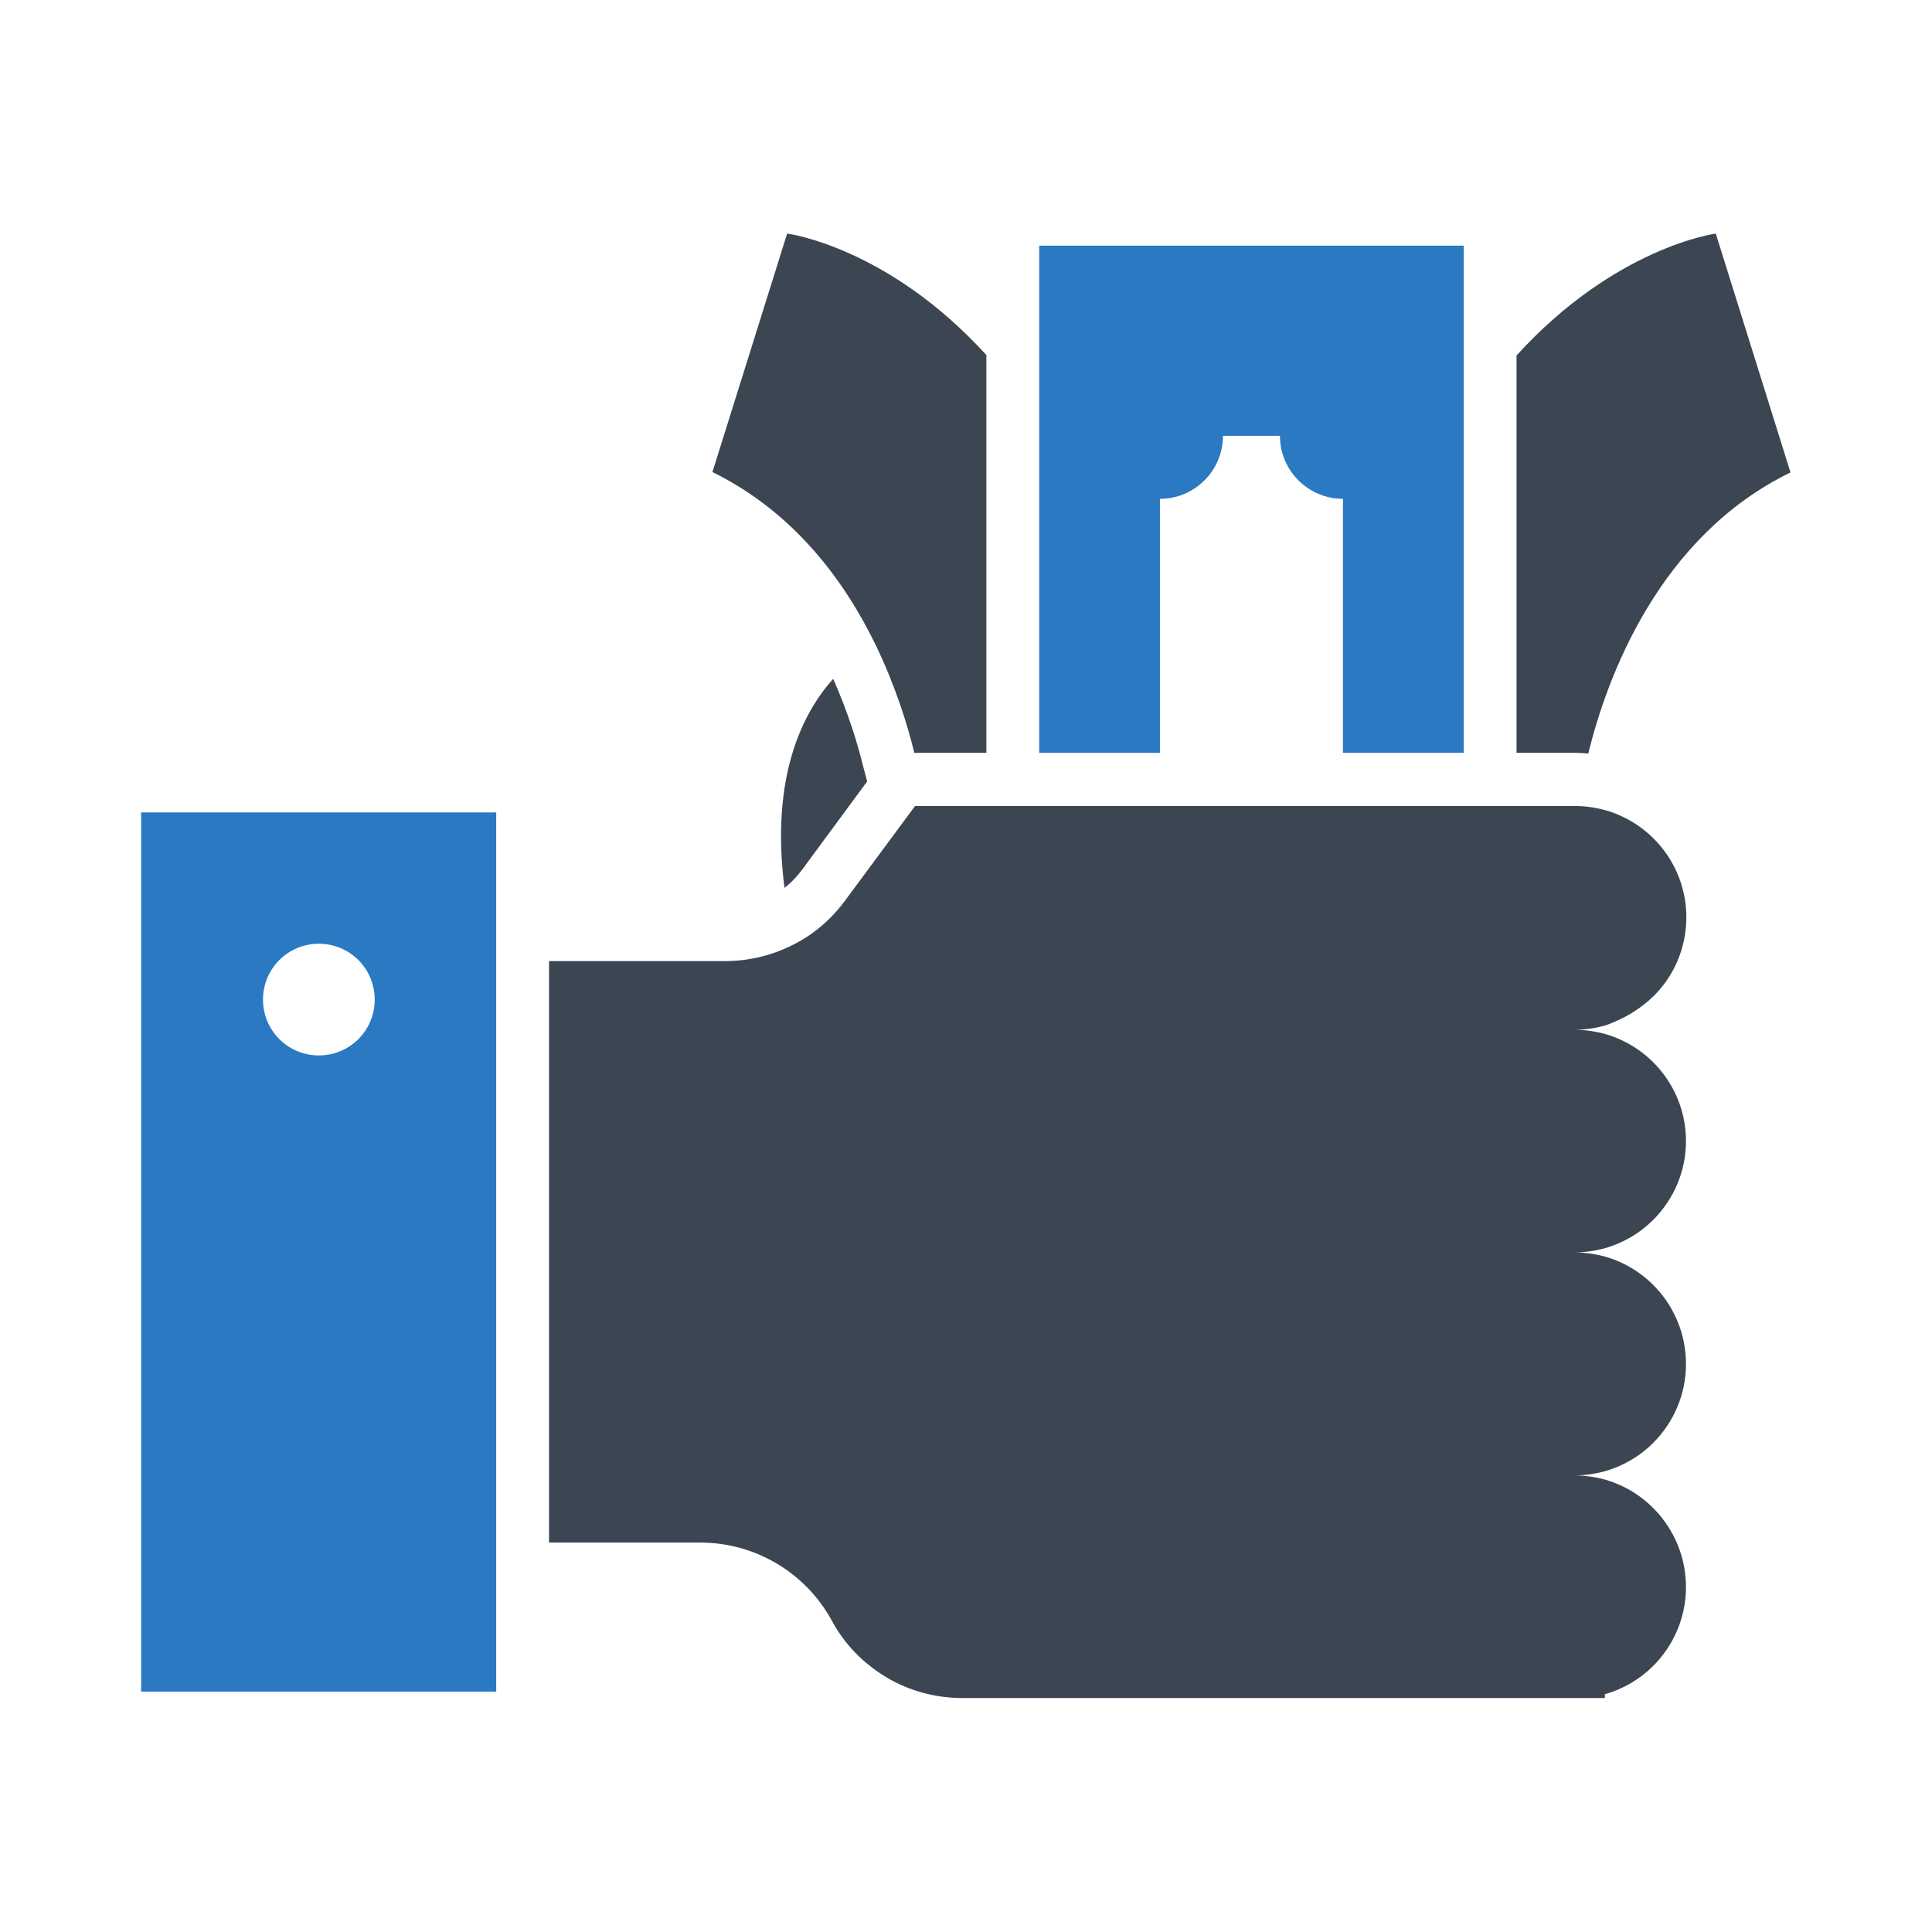
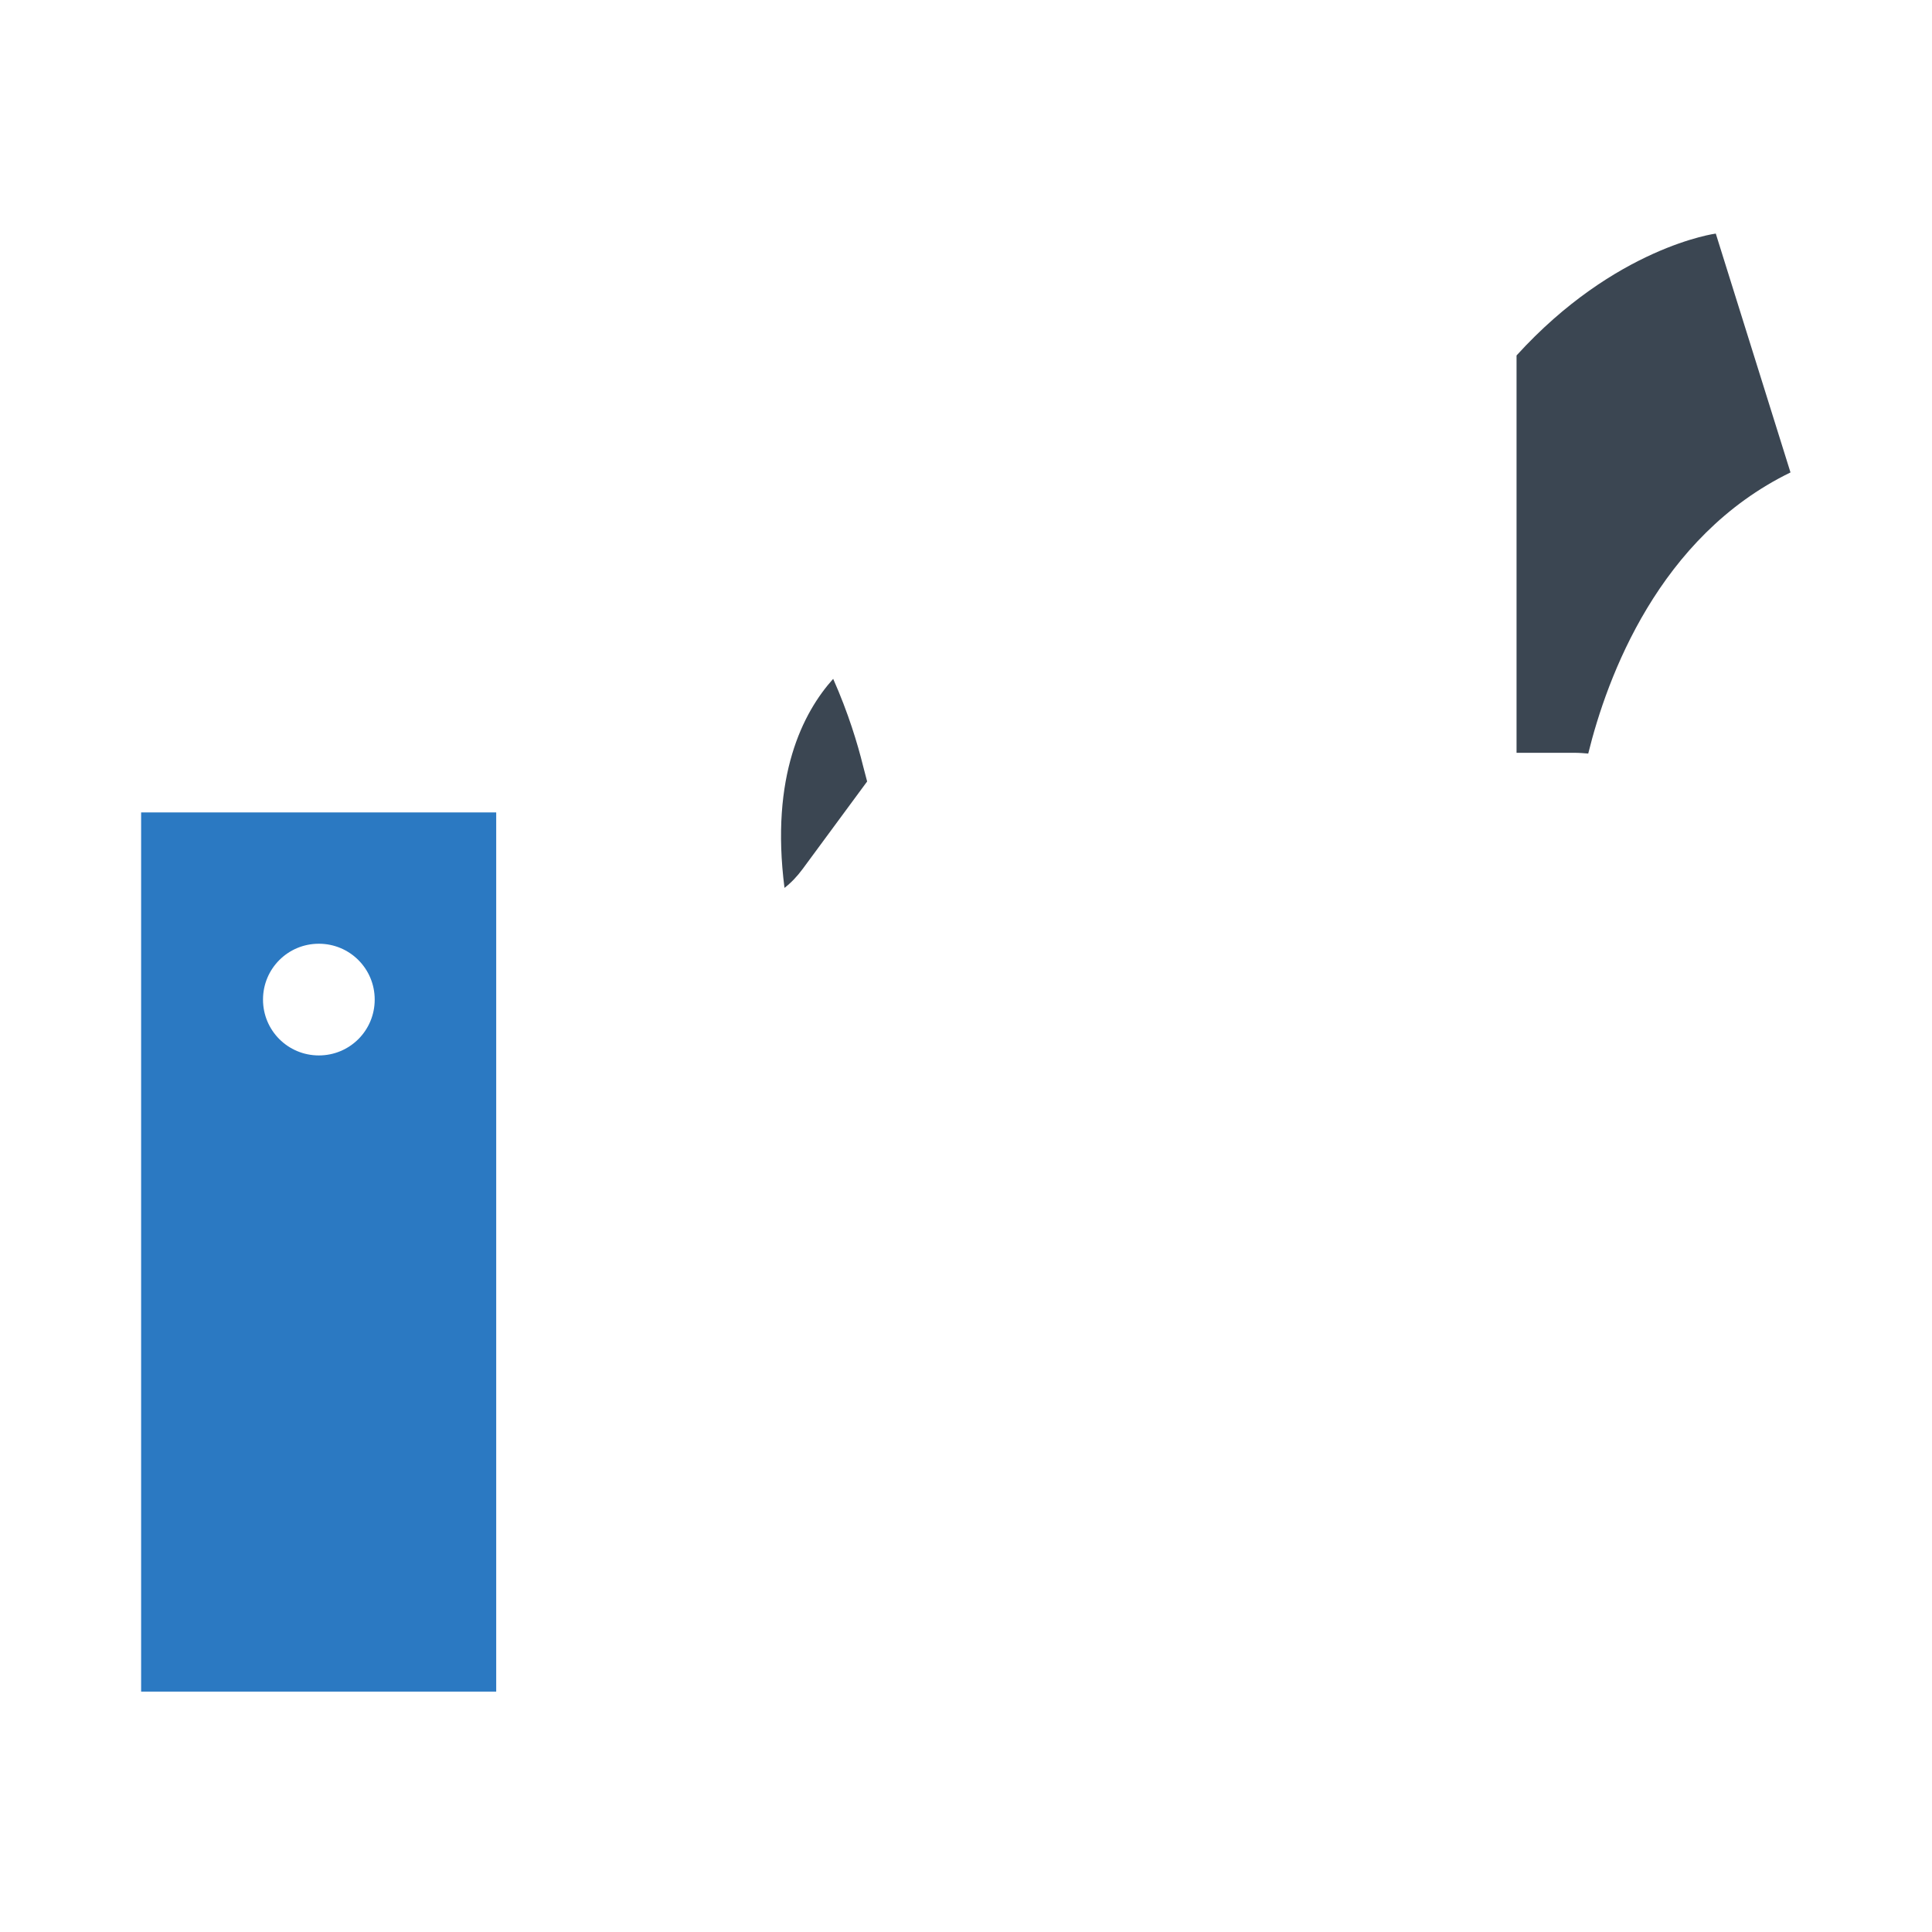
<svg xmlns="http://www.w3.org/2000/svg" width="800px" height="800px" viewBox="0 0 512 512" id="Layer_1" version="1.1" xml:space="preserve">
  <style type="text/css">
	.st0{fill:#3B4652;}
	.st1{fill:#2B79C2;}
</style>
  <g>
    <path class="st0" d="M454.7,61.9c0,0-26.6,3.5-52.8,32.3v105.3h15.3c1.3,0,2.5,0.1,3.7,0.2c5-20.3,18.7-57.5,53.6-74.5L454.7,61.9z   " />
-     <path class="st0" d="M438.2,264c5.4-5.3,8.7-12.8,8.7-20.9c0-13.5-9.1-24.9-21.5-28.4c-2.6-0.7-5.3-1.1-8.1-1.1H242.5L224,238.6   c-3.6,4.9-8.1,8.8-13.3,11.5c-5.7,3-12,4.6-18.6,4.6h-46.6v154.1h40.1c14.5,0,27.8,7.9,34.8,20.6c3.4,6.4,8.5,11.5,14.5,15.1   c6,3.6,13,5.5,20.2,5.5h162.1c1.8,0,3.5-0.2,5.2-0.5c-1.7,0.3-3.4,0.5-5.2,0.5h8.1V449c-0.4,0.1-0.8,0.2-1.2,0.3   c0.4-0.1,0.8-0.2,1.2-0.3c4.9-1.4,9.3-4,12.8-7.5c5.4-5.4,8.7-12.8,8.7-20.9c0-13.5-9.1-25-21.5-28.5c-2.6-0.7-5.3-1.1-8.1-1.1   c2.8,0,5.5-0.4,8.1-1.1c4.9-1.4,9.3-4,12.8-7.5c5.4-5.4,8.7-12.8,8.7-20.9c0-13.6-9.1-25-21.5-28.5c-2.6-0.7-5.3-1.1-8.1-1.1   c2.8,0,5.5-0.4,8.1-1.1c4.9-1.4,9.3-4,12.8-7.5c5.4-5.4,8.7-12.8,8.7-20.9c0-13.5-9.1-24.9-21.5-28.4c-2.6-0.7-5.3-1.1-8.1-1.1   c2.8,0,5.5-0.4,8.1-1.1C430.2,270.1,434.6,267.5,438.2,264z" />
-     <path class="st0" d="M232.1,171c5.1,10.6,8.3,20.7,10.2,28.5h19.1V94.1c-26.2-28.8-52.8-32.2-52.8-32.2l-19.8,63.2   C210.4,135.7,223.8,153.9,232.1,171z" />
    <path class="st0" d="M207.9,235.3c1.8-1.4,3.4-3.1,4.8-5l17.1-23.2l-1.1-4.2c-1.4-5.7-3.9-14-7.9-23   C212.8,188.8,204.1,205.7,207.9,235.3z" />
-     <path class="st1" d="M307.4,132.2c9.2,0,16.7-7.5,16.7-16.7h15.1c0,9.2,7.5,16.7,16.7,16.7v67.3h32V65.1H275.4v134.4h32V132.2z" />
    <path class="st1" d="M37.4,448.3h94.1v-233H37.4V448.3z M84.5,250.1c8.2,0,14.8,6.6,14.8,14.8c0,8.2-6.6,14.8-14.8,14.8   c-8.2,0-14.8-6.6-14.8-14.8C69.7,256.7,76.3,250.1,84.5,250.1z" />
  </g>
</svg>